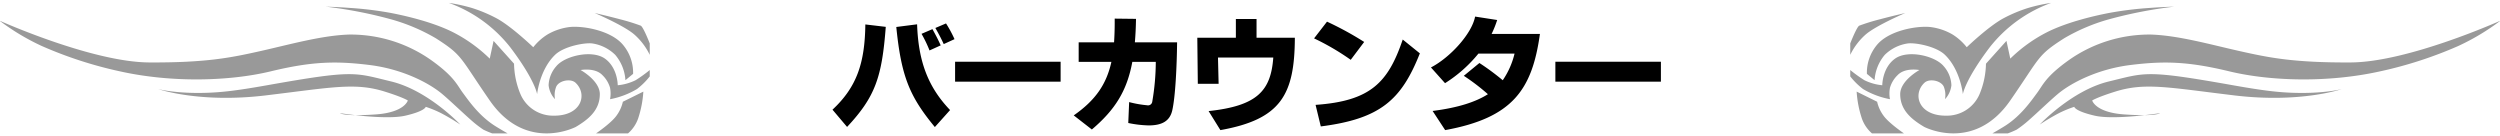
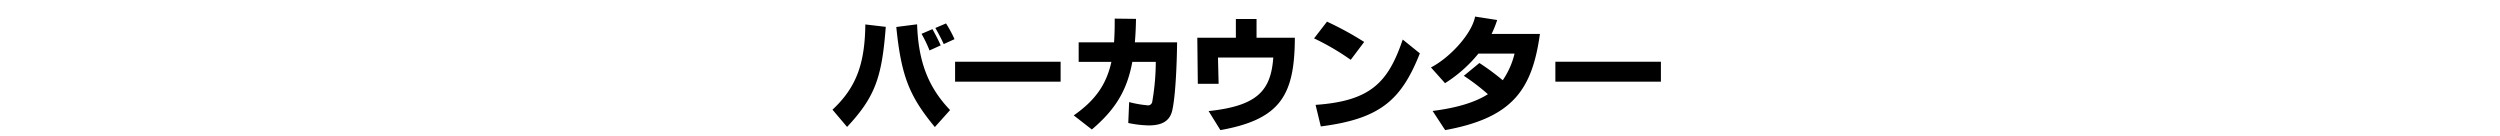
<svg xmlns="http://www.w3.org/2000/svg" width="697" height="38" viewBox="0 0 697 38">
  <defs>
    <style>
      .cls-1 {
        fill-opacity: 0.4;
      }

      .cls-1, .cls-2 {
        fill-rule: evenodd;
      }
    </style>
  </defs>
-   <path id="シェイプ_3_のコピー" data-name="シェイプ 3 のコピー" class="cls-1" d="M517.634,25.538a29.6,29.6,0,0,0,1.428,7.421,9.8,9.8,0,0,0,2.855,4.241h8.922s-4.221-2.859-5.71-4.948a10.374,10.374,0,0,1-1.784-3.887ZM515.85,15.289V12.109s1.755-4.524,2.5-4.948a55.639,55.639,0,0,1,5.71-1.767c3.42-.917,7.138-1.767,7.138-1.767S523.045,7.1,520.133,9.635A18.007,18.007,0,0,0,515.85,15.289Zm43.9,21.911a26.329,26.329,0,0,0,2.5-1.06,30.747,30.747,0,0,0,3.212-2.474c2.567-2.249,5.964-5.524,8.208-7.421,3.586-3.031,10.99-6.975,20.343-8.128s16.07-.989,27.48,1.767,27.517,3.252,42.113,0a114.136,114.136,0,0,0,21.771-7.068A63.439,63.439,0,0,0,697.15,5.748S671.4,17.328,655.394,17.41s-22.866-1.346-31.05-3.181-16.99-4.341-24.625-4.594A38.953,38.953,0,0,0,576.878,16.7c-6.553,4.659-7.26,6.944-8.922,9.188s-4.524,6.4-8.922,9.188c-1.583,1-3.569,2.12-3.569,2.12h4.282Zm8.923-2.474s8.921-9.516,19.272-12.015,10.2-3.279,34.618,1.06c8.686,1.543,12.917,2.014,17.488,2.12,8.279,0.192,12.848-1.06,12.848-1.06s-11.434,4-29.979,1.767-24.909-3.652-33.191-1.06c-5.181,1.621-6.424,2.474-6.424,2.474s0.869,3.326,8.922,3.887c9.033,0.63,9.993-.353,9.993-0.353s-12.63,1.99-18.2.707-5.71-2.474-5.71-2.474a31.245,31.245,0,0,0-4.283,1.767A61.256,61.256,0,0,0,568.67,34.726Zm-52.82-15.2a38.364,38.364,0,0,0,3.926,2.827,14.326,14.326,0,0,0,5,1.414s-0.006-4.881,3.569-7.421c3.6-2.559,11.2-.768,13.562,2.12a8.469,8.469,0,0,1,2.141,5.3,6.723,6.723,0,0,1-1.784,3.887,6.348,6.348,0,0,0-.357-3.534c-0.841-1.708-4.036-2.282-5.353-1.06-3.444,3.194-1.685,9.263,6.067,9.188a9.876,9.876,0,0,0,9.279-6.008,23.061,23.061,0,0,0,1.784-8.482l5.711-6.361,1.07,4.948a41.636,41.636,0,0,1,10.35-7.421c5.956-2.968,13.855-4.661,17.131-5.3a98.106,98.106,0,0,1,11.42-1.414c3.943-.289,6.781-0.353,6.781-0.353a122.04,122.04,0,0,0-18.2,3.534,52.434,52.434,0,0,0-12.491,5.3c-7.522,4.81-6.564,5.146-14.99,17.317-10.352,14.953-24.547,7.047-23.911,7.421-3.658-2.156-6.782-4.727-6.781-9.188,0-3.781,5.353-6.715,5.353-6.715s-4.009-.763-6.067,1.414a7.931,7.931,0,0,0-2.141,3.534,8.544,8.544,0,0,0,0,3.181,22.946,22.946,0,0,1-7.5-2.827A19.641,19.641,0,0,1,515.85,21.3V19.53Zm6.781,2.827L520.49,20.59a12.063,12.063,0,0,1,2.855-8.128C526.578,8.615,534,7.191,537.977,7.515a16.127,16.127,0,0,1,6.424,2.12,15.579,15.579,0,0,1,3.926,3.534s6.207-5.962,10.35-8.128a40.594,40.594,0,0,1,6.781-2.827A47.89,47.89,0,0,1,571.882.8a38.386,38.386,0,0,0-17.131,12.369c-6.936,9.155-7.5,13.076-7.5,13.076s-0.669-6.762-5-10.955c-2.435-2.359-8.176-3.446-10.35-3.181a11.526,11.526,0,0,0-6.424,3.181A12.079,12.079,0,0,0,522.631,22.357ZM179.366,25.538a29.6,29.6,0,0,1-1.428,7.421,9.8,9.8,0,0,1-2.855,4.241h-8.922s4.221-2.859,5.71-4.948a10.374,10.374,0,0,0,1.784-3.887Zm1.784-10.249V12.109s-1.755-4.524-2.5-4.948a55.639,55.639,0,0,0-5.71-1.767c-3.42-.917-7.138-1.767-7.138-1.767s8.151,3.473,11.063,6.008A18.007,18.007,0,0,1,181.15,15.289ZM137.253,37.2a26.329,26.329,0,0,1-2.5-1.06,30.747,30.747,0,0,1-3.212-2.474c-2.567-2.249-5.964-5.524-8.208-7.421-3.586-3.031-10.99-6.975-20.343-8.128s-16.07-.989-27.48,1.767-27.516,3.252-42.113,0a114.126,114.126,0,0,1-21.77-7.068A63.415,63.415,0,0,1-.15,5.748S25.6,17.328,41.606,17.41s22.866-1.346,31.049-3.181,16.99-4.341,24.625-4.594A38.954,38.954,0,0,1,120.122,16.7c6.553,4.659,7.26,6.944,8.922,9.188s4.524,6.4,8.922,9.188c1.583,1,3.569,2.12,3.569,2.12h-4.282Zm-8.923-2.474s-8.921-9.516-19.272-12.015-10.2-3.279-34.618,1.06c-8.685,1.543-12.917,2.014-17.487,2.12-8.279.192-12.848-1.06-12.848-1.06s11.433,4,29.979,1.767,24.908-3.652,33.191-1.06c5.181,1.621,6.424,2.474,6.424,2.474s-0.869,3.326-8.922,3.887c-9.033.63-9.993-.353-9.993-0.353s12.63,1.99,18.2.707,5.71-2.474,5.71-2.474a31.245,31.245,0,0,1,4.283,1.767A61.256,61.256,0,0,1,128.33,34.726Zm52.82-15.2a38.364,38.364,0,0,1-3.926,2.827,14.326,14.326,0,0,1-5,1.414s0.006-4.881-3.569-7.421c-3.6-2.559-11.2-.768-13.562,2.12a8.469,8.469,0,0,0-2.141,5.3,6.723,6.723,0,0,0,1.784,3.887,6.348,6.348,0,0,1,.357-3.534c0.841-1.708,4.036-2.282,5.353-1.06,3.444,3.194,1.685,9.263-6.067,9.188a9.876,9.876,0,0,1-9.279-6.008,23.061,23.061,0,0,1-1.784-8.482L137.609,11.4l-1.07,4.948a41.636,41.636,0,0,0-10.35-7.421c-5.956-2.968-13.855-4.661-17.131-5.3a98.1,98.1,0,0,0-11.42-1.414C93.7,1.925,90.857,1.86,90.857,1.86a122.04,122.04,0,0,1,18.2,3.534,52.434,52.434,0,0,1,12.491,5.3c7.522,4.81,6.564,5.146,14.99,17.317,10.352,14.953,24.547,7.047,23.911,7.421,3.658-2.156,6.782-4.727,6.781-9.188,0-3.781-5.353-6.715-5.353-6.715s4.009-.763,6.067,1.414a7.931,7.931,0,0,1,2.141,3.534,8.544,8.544,0,0,1,0,3.181,22.946,22.946,0,0,0,7.495-2.827A19.641,19.641,0,0,0,181.15,21.3V19.53Zm-6.781,2.827,2.141-1.767a12.063,12.063,0,0,0-2.855-8.128C170.422,8.615,163,7.191,159.023,7.515a16.127,16.127,0,0,0-6.424,2.12,15.579,15.579,0,0,0-3.926,3.534s-6.207-5.962-10.35-8.128a40.594,40.594,0,0,0-6.781-2.827A47.89,47.89,0,0,0,125.118.8a38.386,38.386,0,0,1,17.131,12.369c6.936,9.155,7.5,13.076,7.5,13.076s0.669-6.762,5-10.955c2.435-2.359,8.176-3.446,10.35-3.181a11.526,11.526,0,0,1,6.424,3.181A12.079,12.079,0,0,1,174.369,22.357Z" />
  <path id="バーカウンター" class="cls-2" d="M266.119,10.917a33.292,33.292,0,0,0-2.369-4.385L260.779,7.8c0.884,1.556,1.627,2.935,2.334,4.491Zm-3.854,1.733c-0.743-1.662-1.415-2.935-2.3-4.527l-3.041,1.308a34.953,34.953,0,0,1,2.228,4.633Zm2.617,18.036c-6.048-6.33-8.842-13.4-9.195-23.906l-5.8.743c1.379,13.757,3.678,19.344,10.751,27.9Zm-28.716,4.7c7.886-8.417,9.725-13.934,10.786-27.9l-5.694-.672c-0.141,10.751-2.369,17.435-9.159,23.765ZM295.7,22.764V17.212H266.279v5.552H295.7ZM314.56,34.293a31.048,31.048,0,0,0,5.693.672c3.749,0,5.906-1.238,6.578-4.208,0.884-3.925,1.273-12.448,1.344-18.955H316.4c0.177-2.016.283-4.208,0.319-6.542l-5.941-.071V6.425c0,1.945-.071,3.749-0.177,5.375h-9.867v5.446h9.124c-1.379,6.259-4.456,10.715-10.5,14.924L304.41,36.1c6.507-5.517,9.8-10.822,11.281-18.849h6.543a66.681,66.681,0,0,1-.991,11.14,1.185,1.185,0,0,1-1.45.955,29.611,29.611,0,0,1-4.986-.884Zm25.685,1.98c16.9-3.006,20.689-9.9,20.759-25.745h-10.68V5.294H344.56v5.234H333.809l0.142,12.837h5.8l-0.176-7.32h15.418c-0.671,9.3-4.491,13.474-18.035,14.924Zm40.087-24.578A89.086,89.086,0,0,0,369.97,6.036L366.363,10.7a68.638,68.638,0,0,1,10.22,5.977ZM368.237,35.247c16.586-2.122,22.457-7.356,27.62-20.37l-4.774-3.855c-4.067,11.989-8.983,17.152-24.3,18.213Zm34.676,1.026c18.849-3.43,24.26-11.317,26.417-26.806H415.856a28.7,28.7,0,0,0,1.556-3.89l-6.153-.955c-0.92,4.845-7.038,11.458-12.307,14.181l3.925,4.385a38.085,38.085,0,0,0,9.3-8.24h10.079a22.37,22.37,0,0,1-3.289,7.427,68.347,68.347,0,0,0-6.507-4.81l-4.35,3.572a58.345,58.345,0,0,1,6.72,5.128c-3.36,2.122-8.17,3.749-15.419,4.668Zm60.148-13.509V17.212H433.638v5.552h29.423Z" />
</svg>